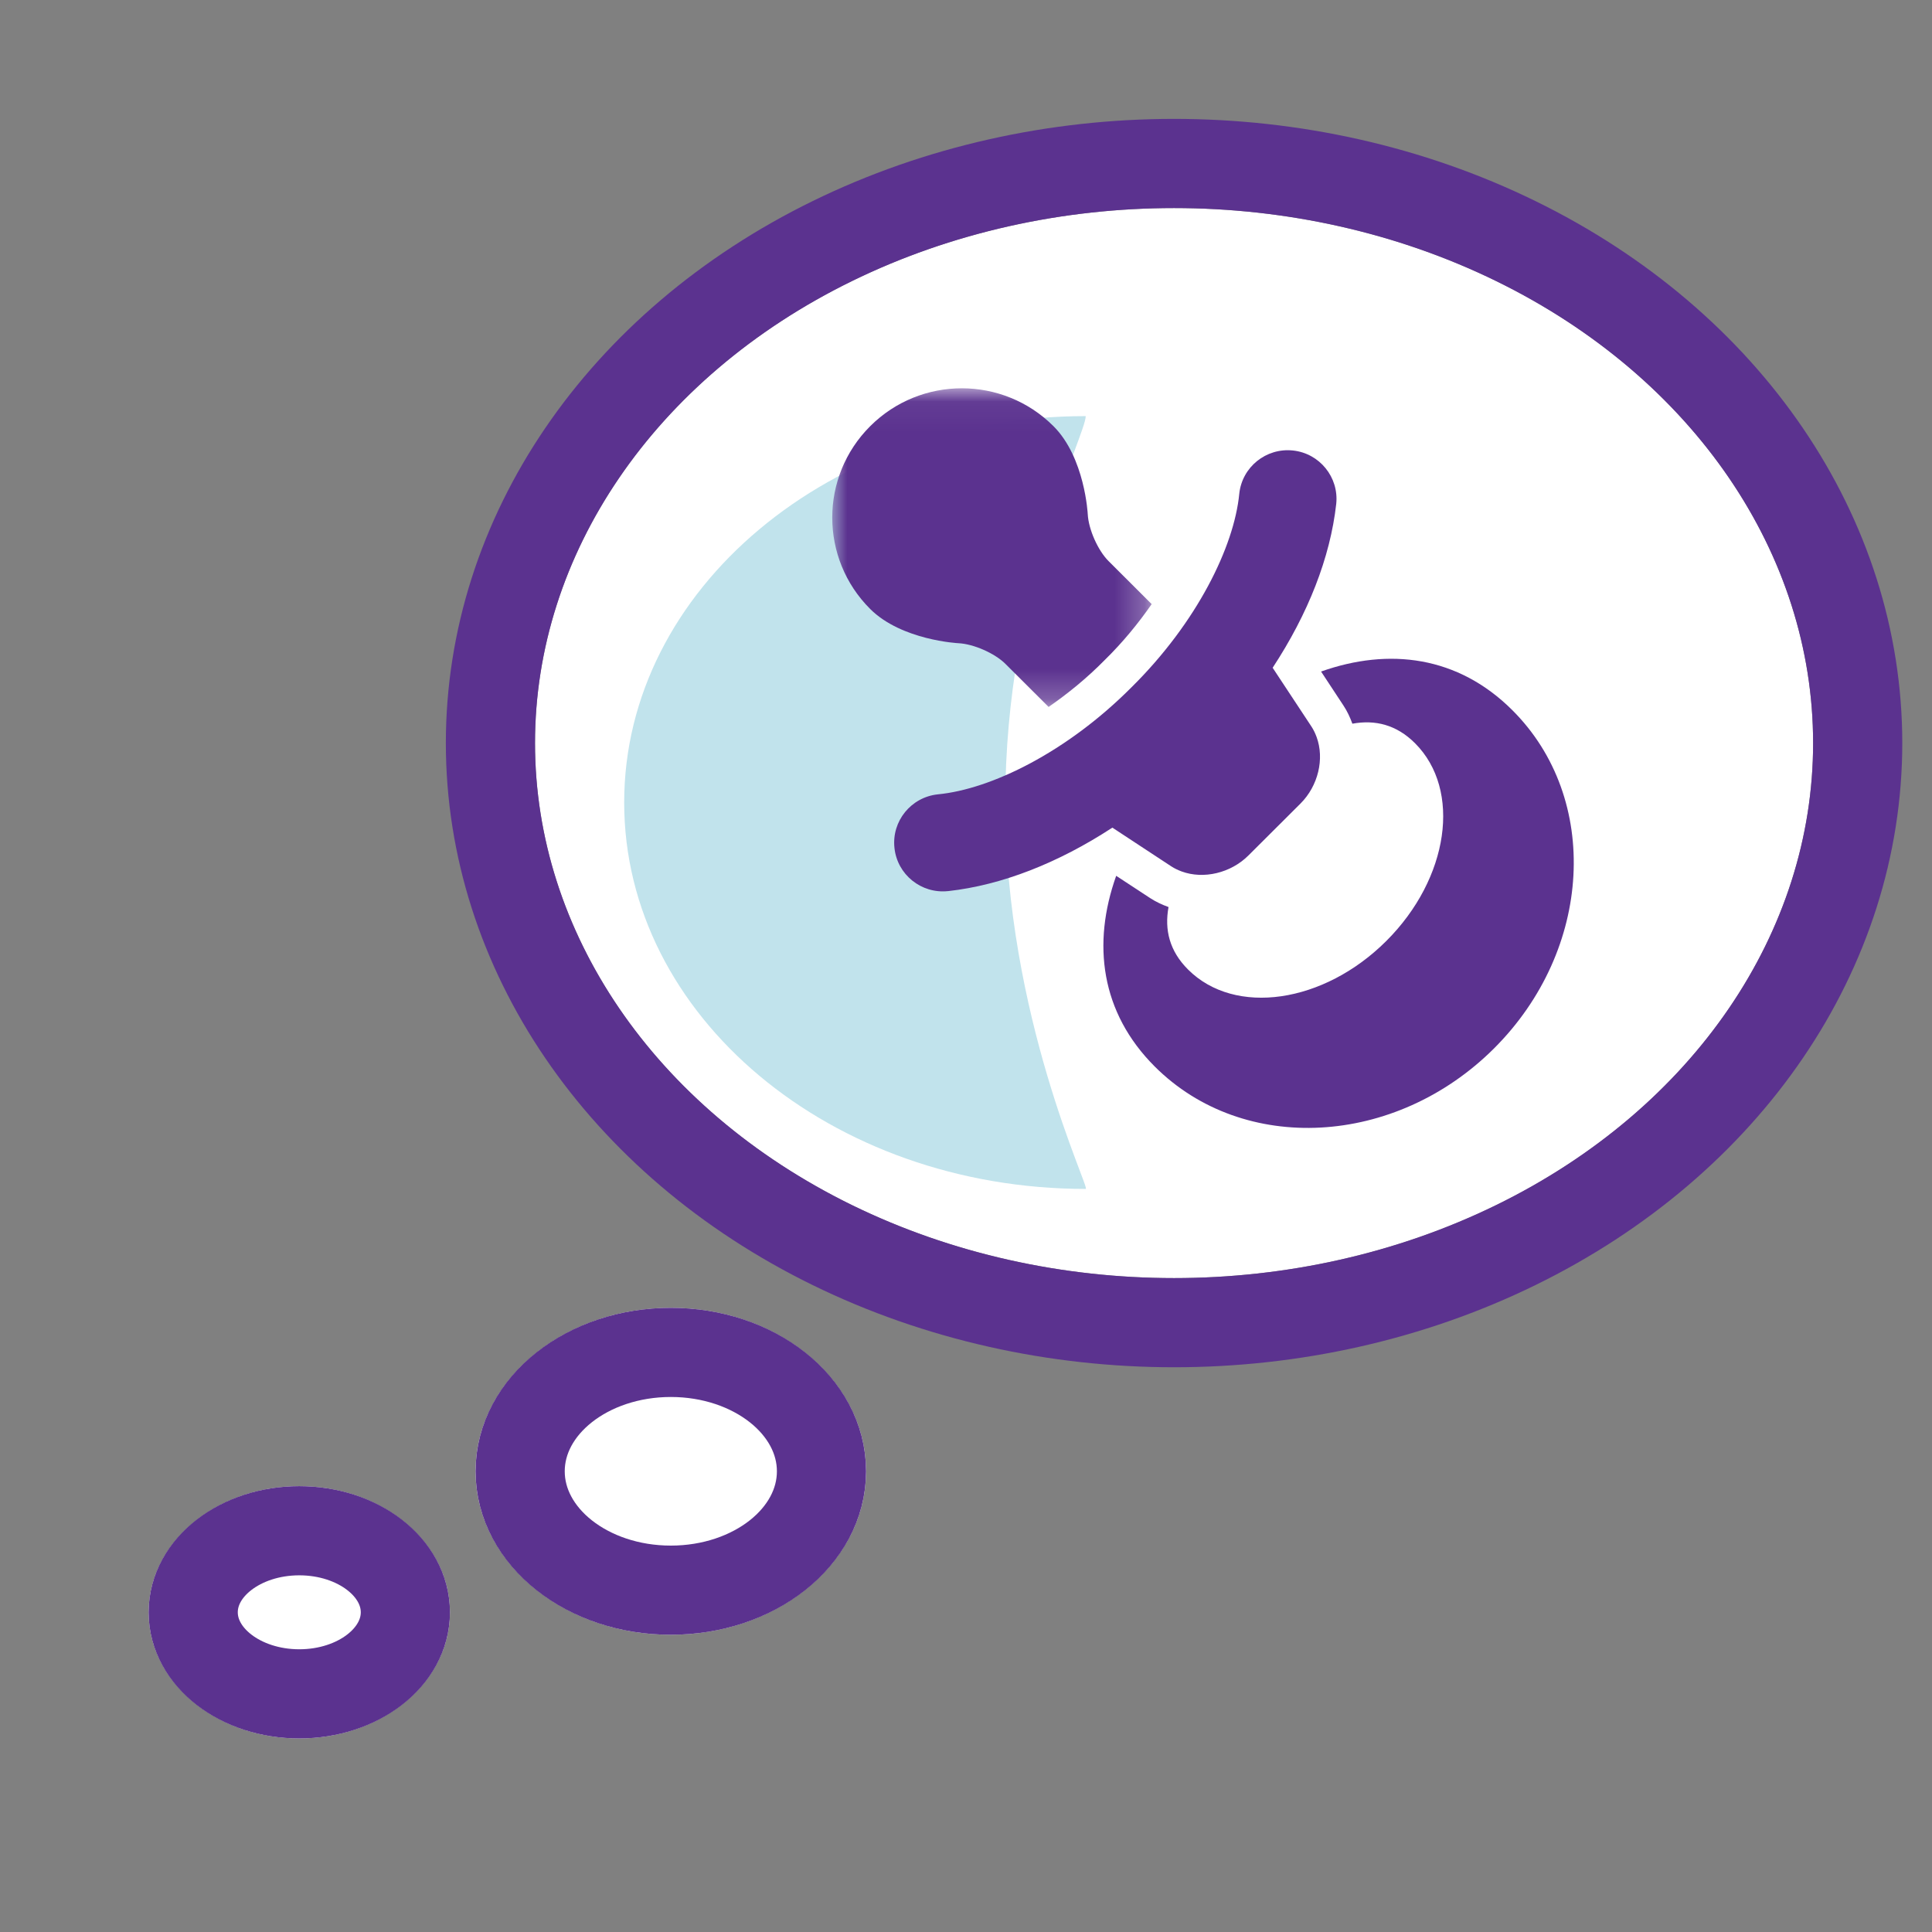
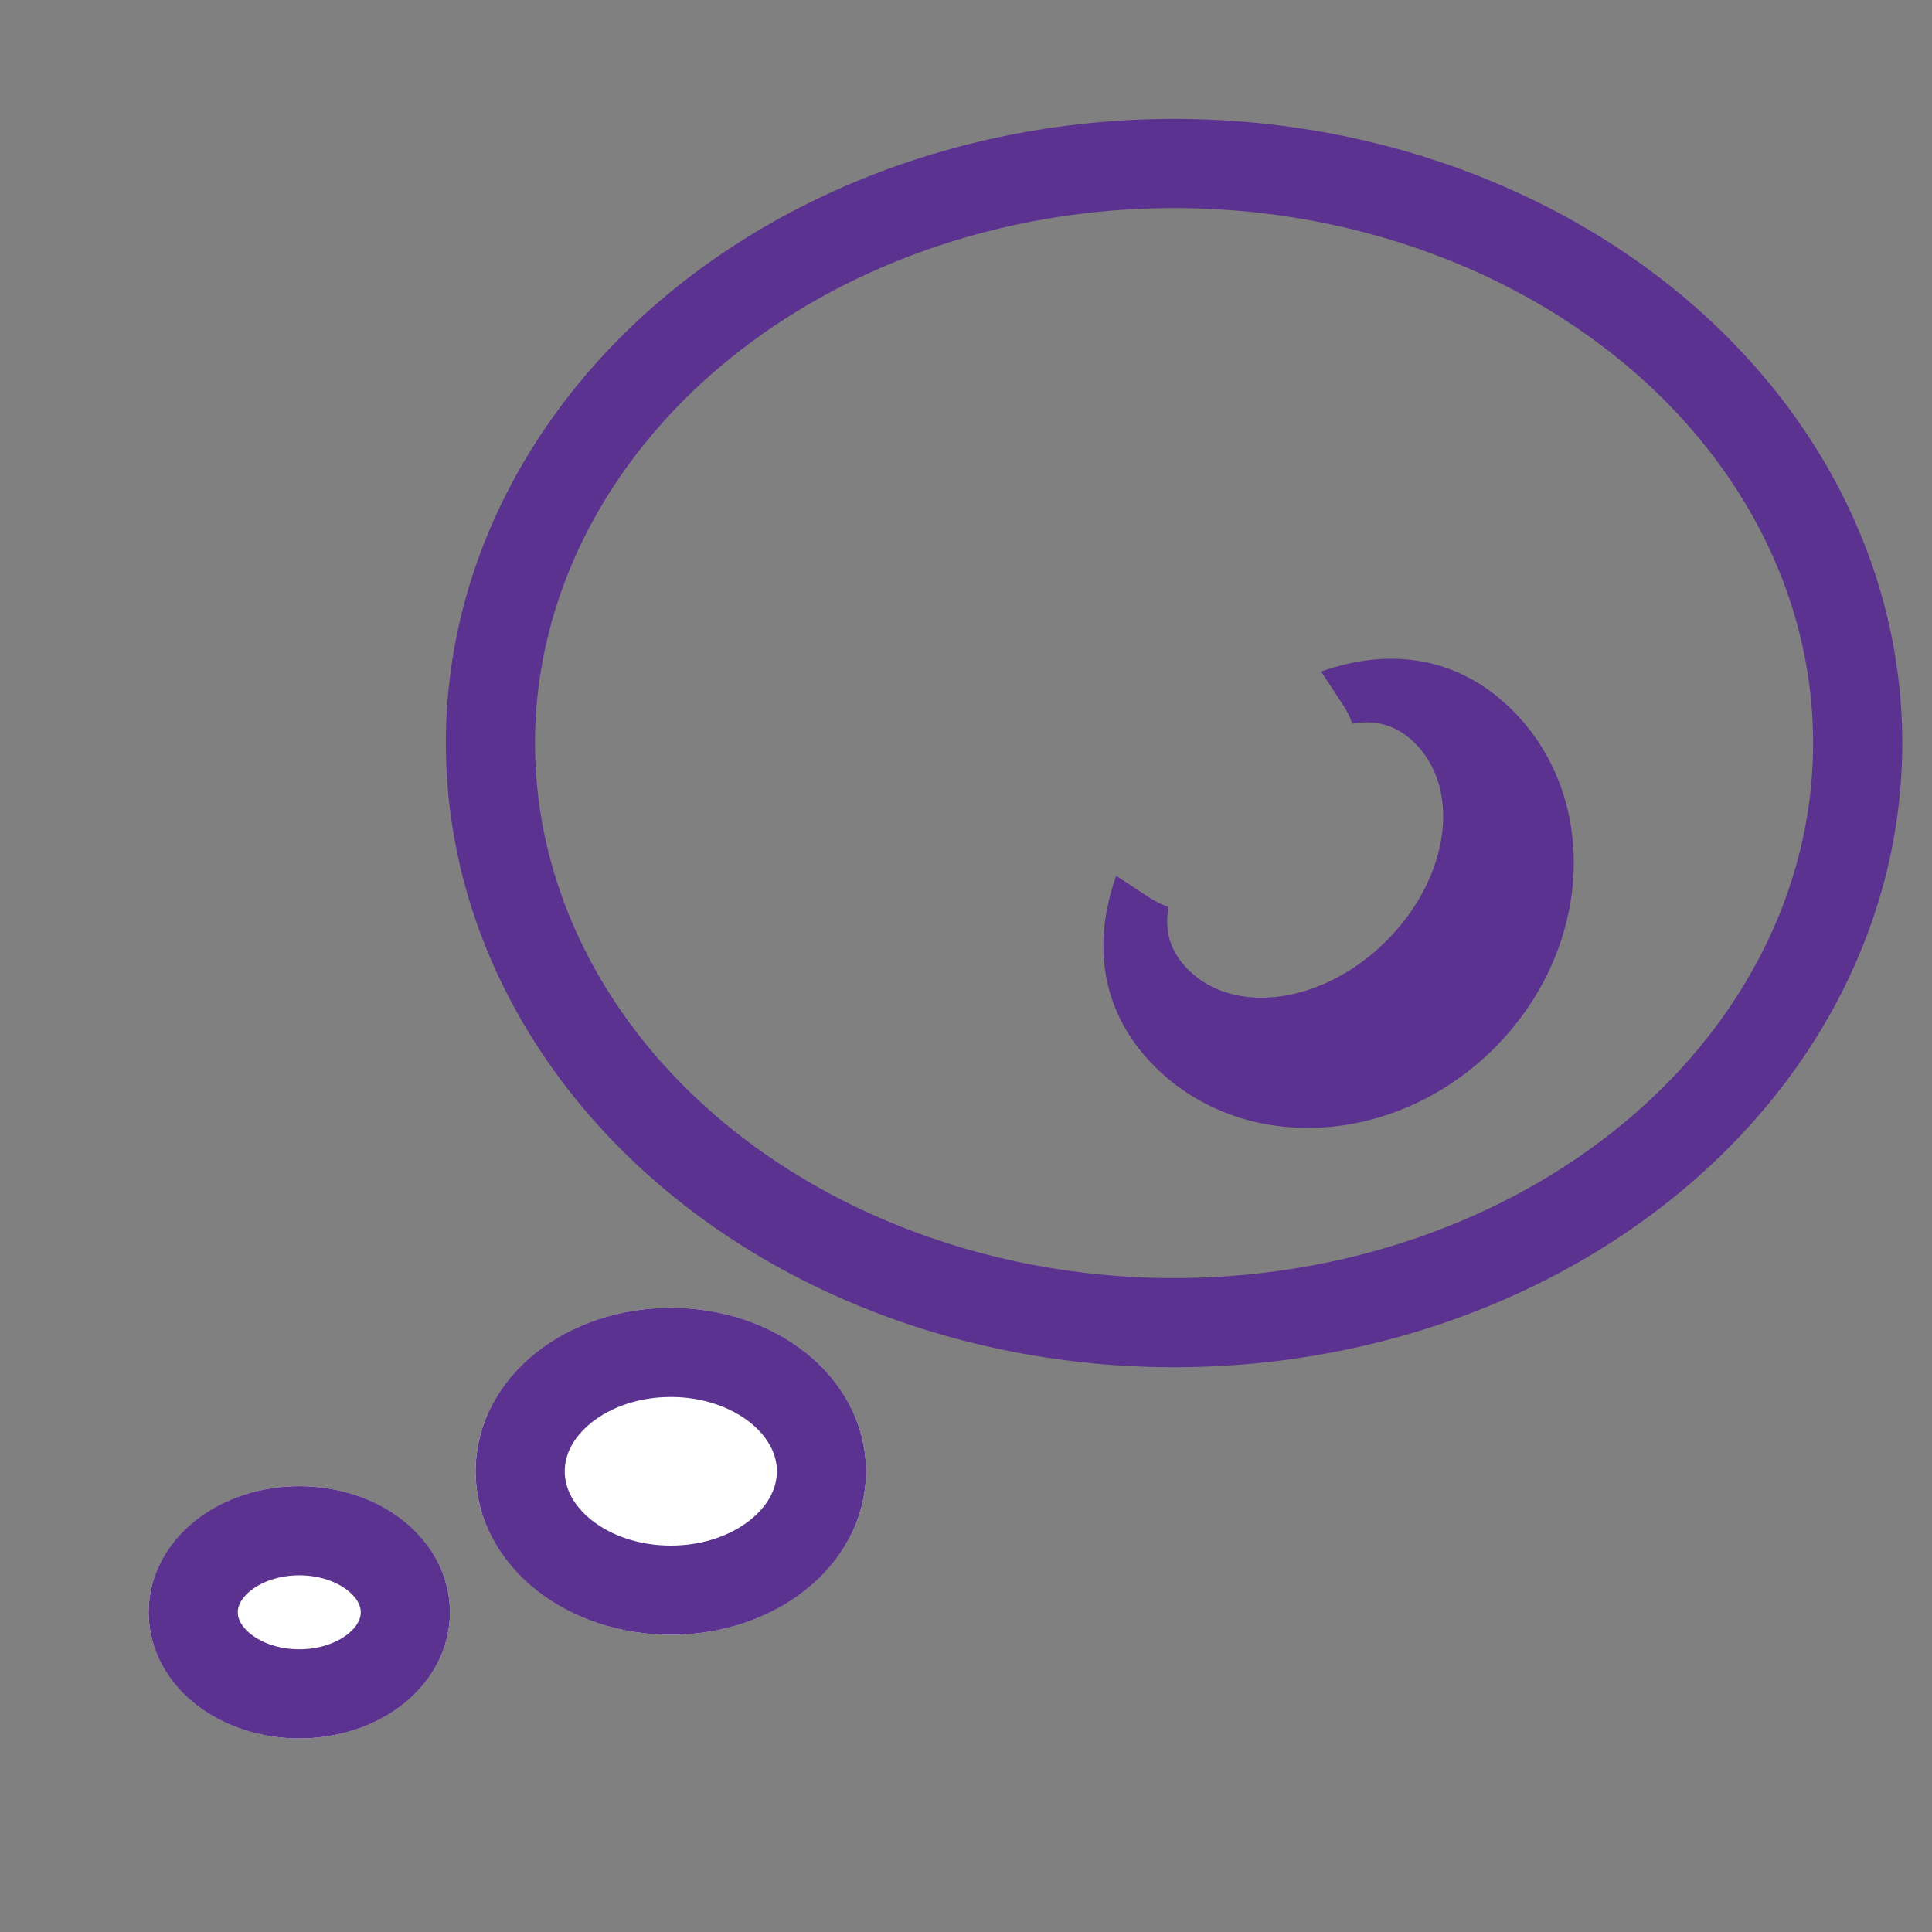
<svg xmlns="http://www.w3.org/2000/svg" xmlns:xlink="http://www.w3.org/1999/xlink" viewBox="0 0 65 65">
  <rect x="0" y="0" width="65" height="65" fill="#808080" stroke="none" />
  <defs>
-     <ellipse id="a" cx="21.5" cy="18" rx="21.5" ry="18" />
    <ellipse id="c" cx="17.569" cy="42.5" rx="6.569" ry="5.5" />
    <ellipse id="d" cx="5.069" cy="47.244" rx="5.069" ry="4.244" />
    <path id="e" d="M0.0.052H10.747V10.771H0V.052z" />
  </defs>
  <g fill="none" fill-rule="evenodd">
    <g transform="translate(18 7)">
      <mask id="b" fill="#fff">
        <use xlink:href="#a" />
      </mask>
      <use fill="#FFF" xlink:href="#a" />
      <ellipse cx="21.5" cy="18" stroke="#5B328F" stroke-width="3" rx="23" ry="19.5" />
      <path fill="#C1E3EC" d="M18.528 33c.165 0-2.707-5.82-2.707-13s2.707-12.357 2.707-13C9.952 7 3 12.82 3 20s6.952 13 15.528 13z" mask="url(#b)" />
    </g>
    <g transform="translate(5 7)">
      <use fill="#FFF" xlink:href="#c" />
      <ellipse cx="17.569" cy="42.5" stroke="#5B328F" stroke-width="3" rx="5.069" ry="4" />
    </g>
    <g transform="translate(5 7)">
      <use fill="#FFF" xlink:href="#d" />
      <ellipse cx="5.069" cy="47.244" stroke="#5B328F" stroke-width="3" rx="3.569" ry="2.744" />
    </g>
-     <path fill="#5B328F" d="M37.425 27.845l.657.432 1.325.871c.11.072.228.126.35.172.738.27 1.652.053 2.245-.539l1.754-1.749c.592-.592.81-1.502.539-2.238-.045-.121-.1-.24-.172-.349l-.873-1.323-.433-.656c1.191-1.813 1.937-3.703 2.139-5.513.094-.897-.56-1.703-1.459-1.797-.901-.094-1.709.556-1.803 1.456-.173 1.781-1.425 4.334-3.62 6.505-2.174 2.187-4.735 3.438-6.523 3.608-.901.096-1.555.901-1.458 1.801.093.897.901 1.55 1.802 1.454v.001c1.814-.201 3.708-.947 5.528-2.135" />
    <g transform="translate(28 13.013)">
      <mask id="f" fill="#fff">
        <use xlink:href="#e" />
      </mask>
-       <path fill="#5B328F" d="M5.832 9.328l1.447 1.443c.642-.444 1.286-.965 1.89-1.58.614-.6 1.133-1.24 1.578-1.879L9.3 5.868c-.362-.359-.678-1.072-.704-1.583 0 0-.094-1.904-1.153-2.96-1.703-1.699-4.464-1.699-6.166 0-1.703 1.7-1.702 4.453 0 6.151 1.059 1.056 2.968 1.151 2.968 1.151.51.024 1.225.339 1.587.7" mask="url(#f)" />
    </g>
    <path fill="#5B328F" d="M50.881 23.893c-1.828-1.824-4.148-2.111-6.435-1.3l.75 1.139c.131.197.226.404.303.616.768-.14 1.484.034 2.107.656 1.576 1.573 1.144 4.551-.965 6.654-2.108 2.103-5.094 2.535-6.669.962-.624-.621-.799-1.336-.658-2.103-.211-.078-.419-.172-.616-.3l-1.145-.751c-.813 2.283-.526 4.597 1.302 6.421 2.981 2.972 8.089 2.696 11.41-.614 3.321-3.313 3.596-8.408.616-11.38" />
  </g>
</svg>